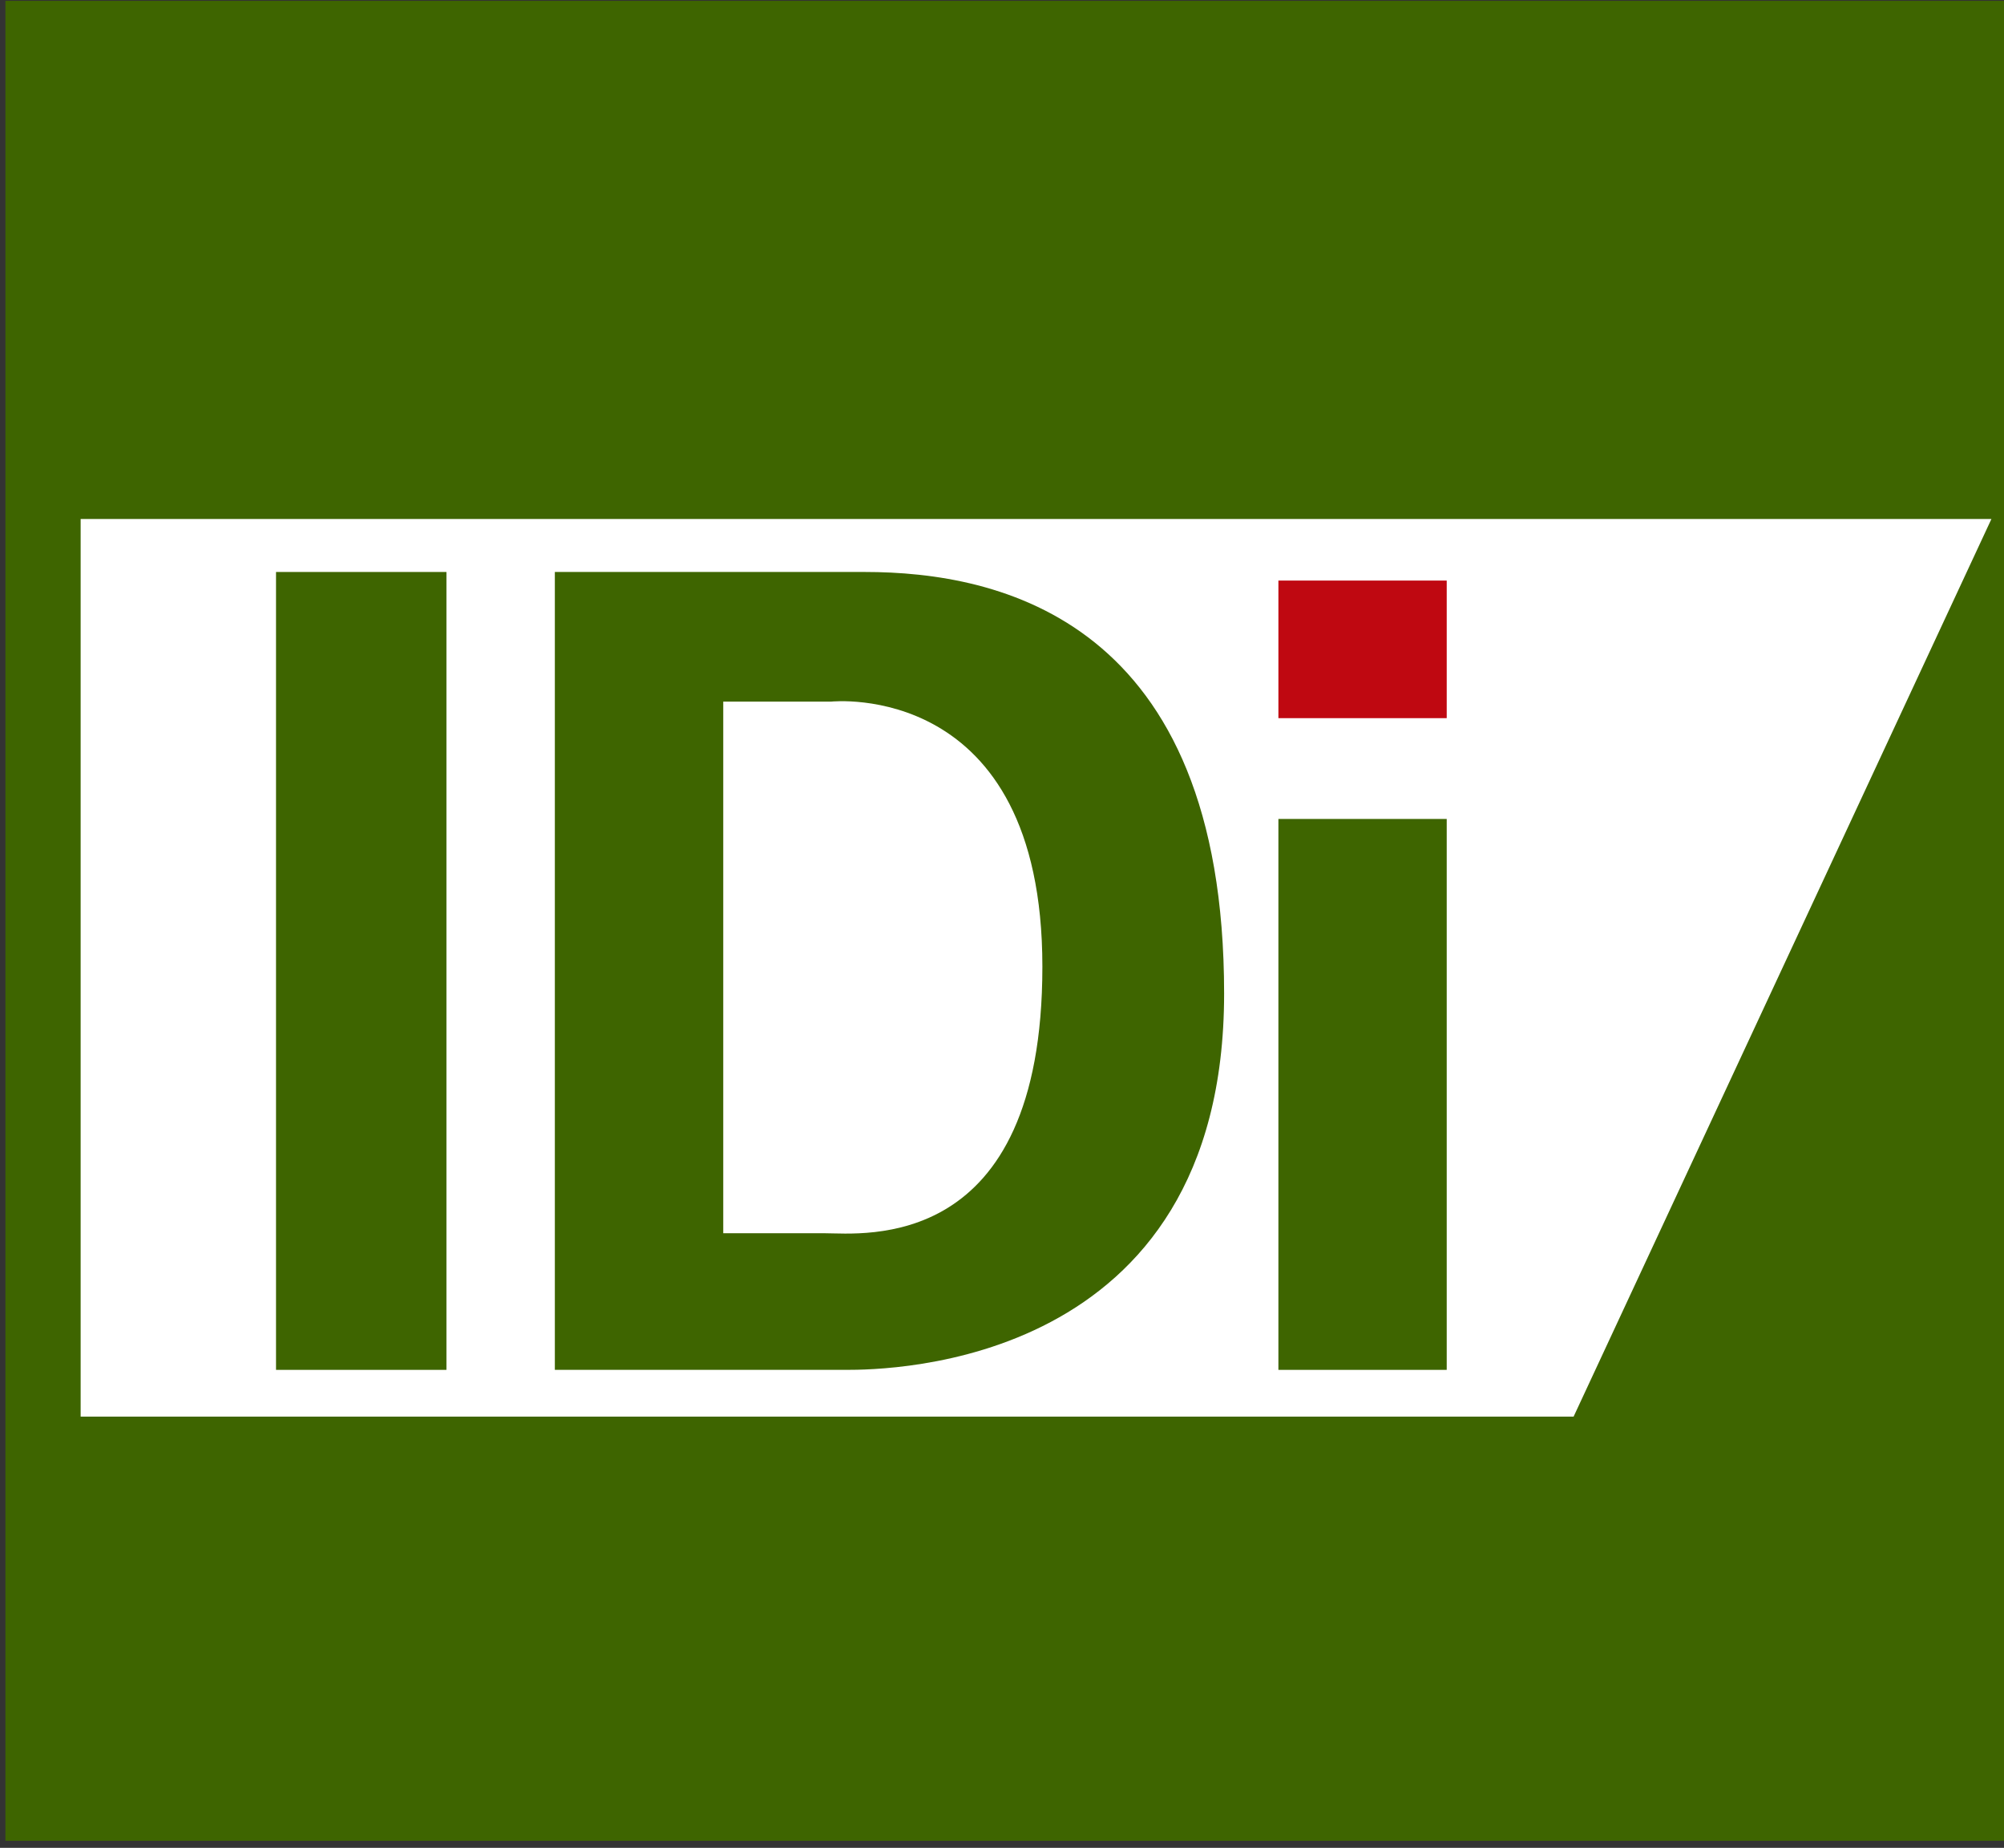
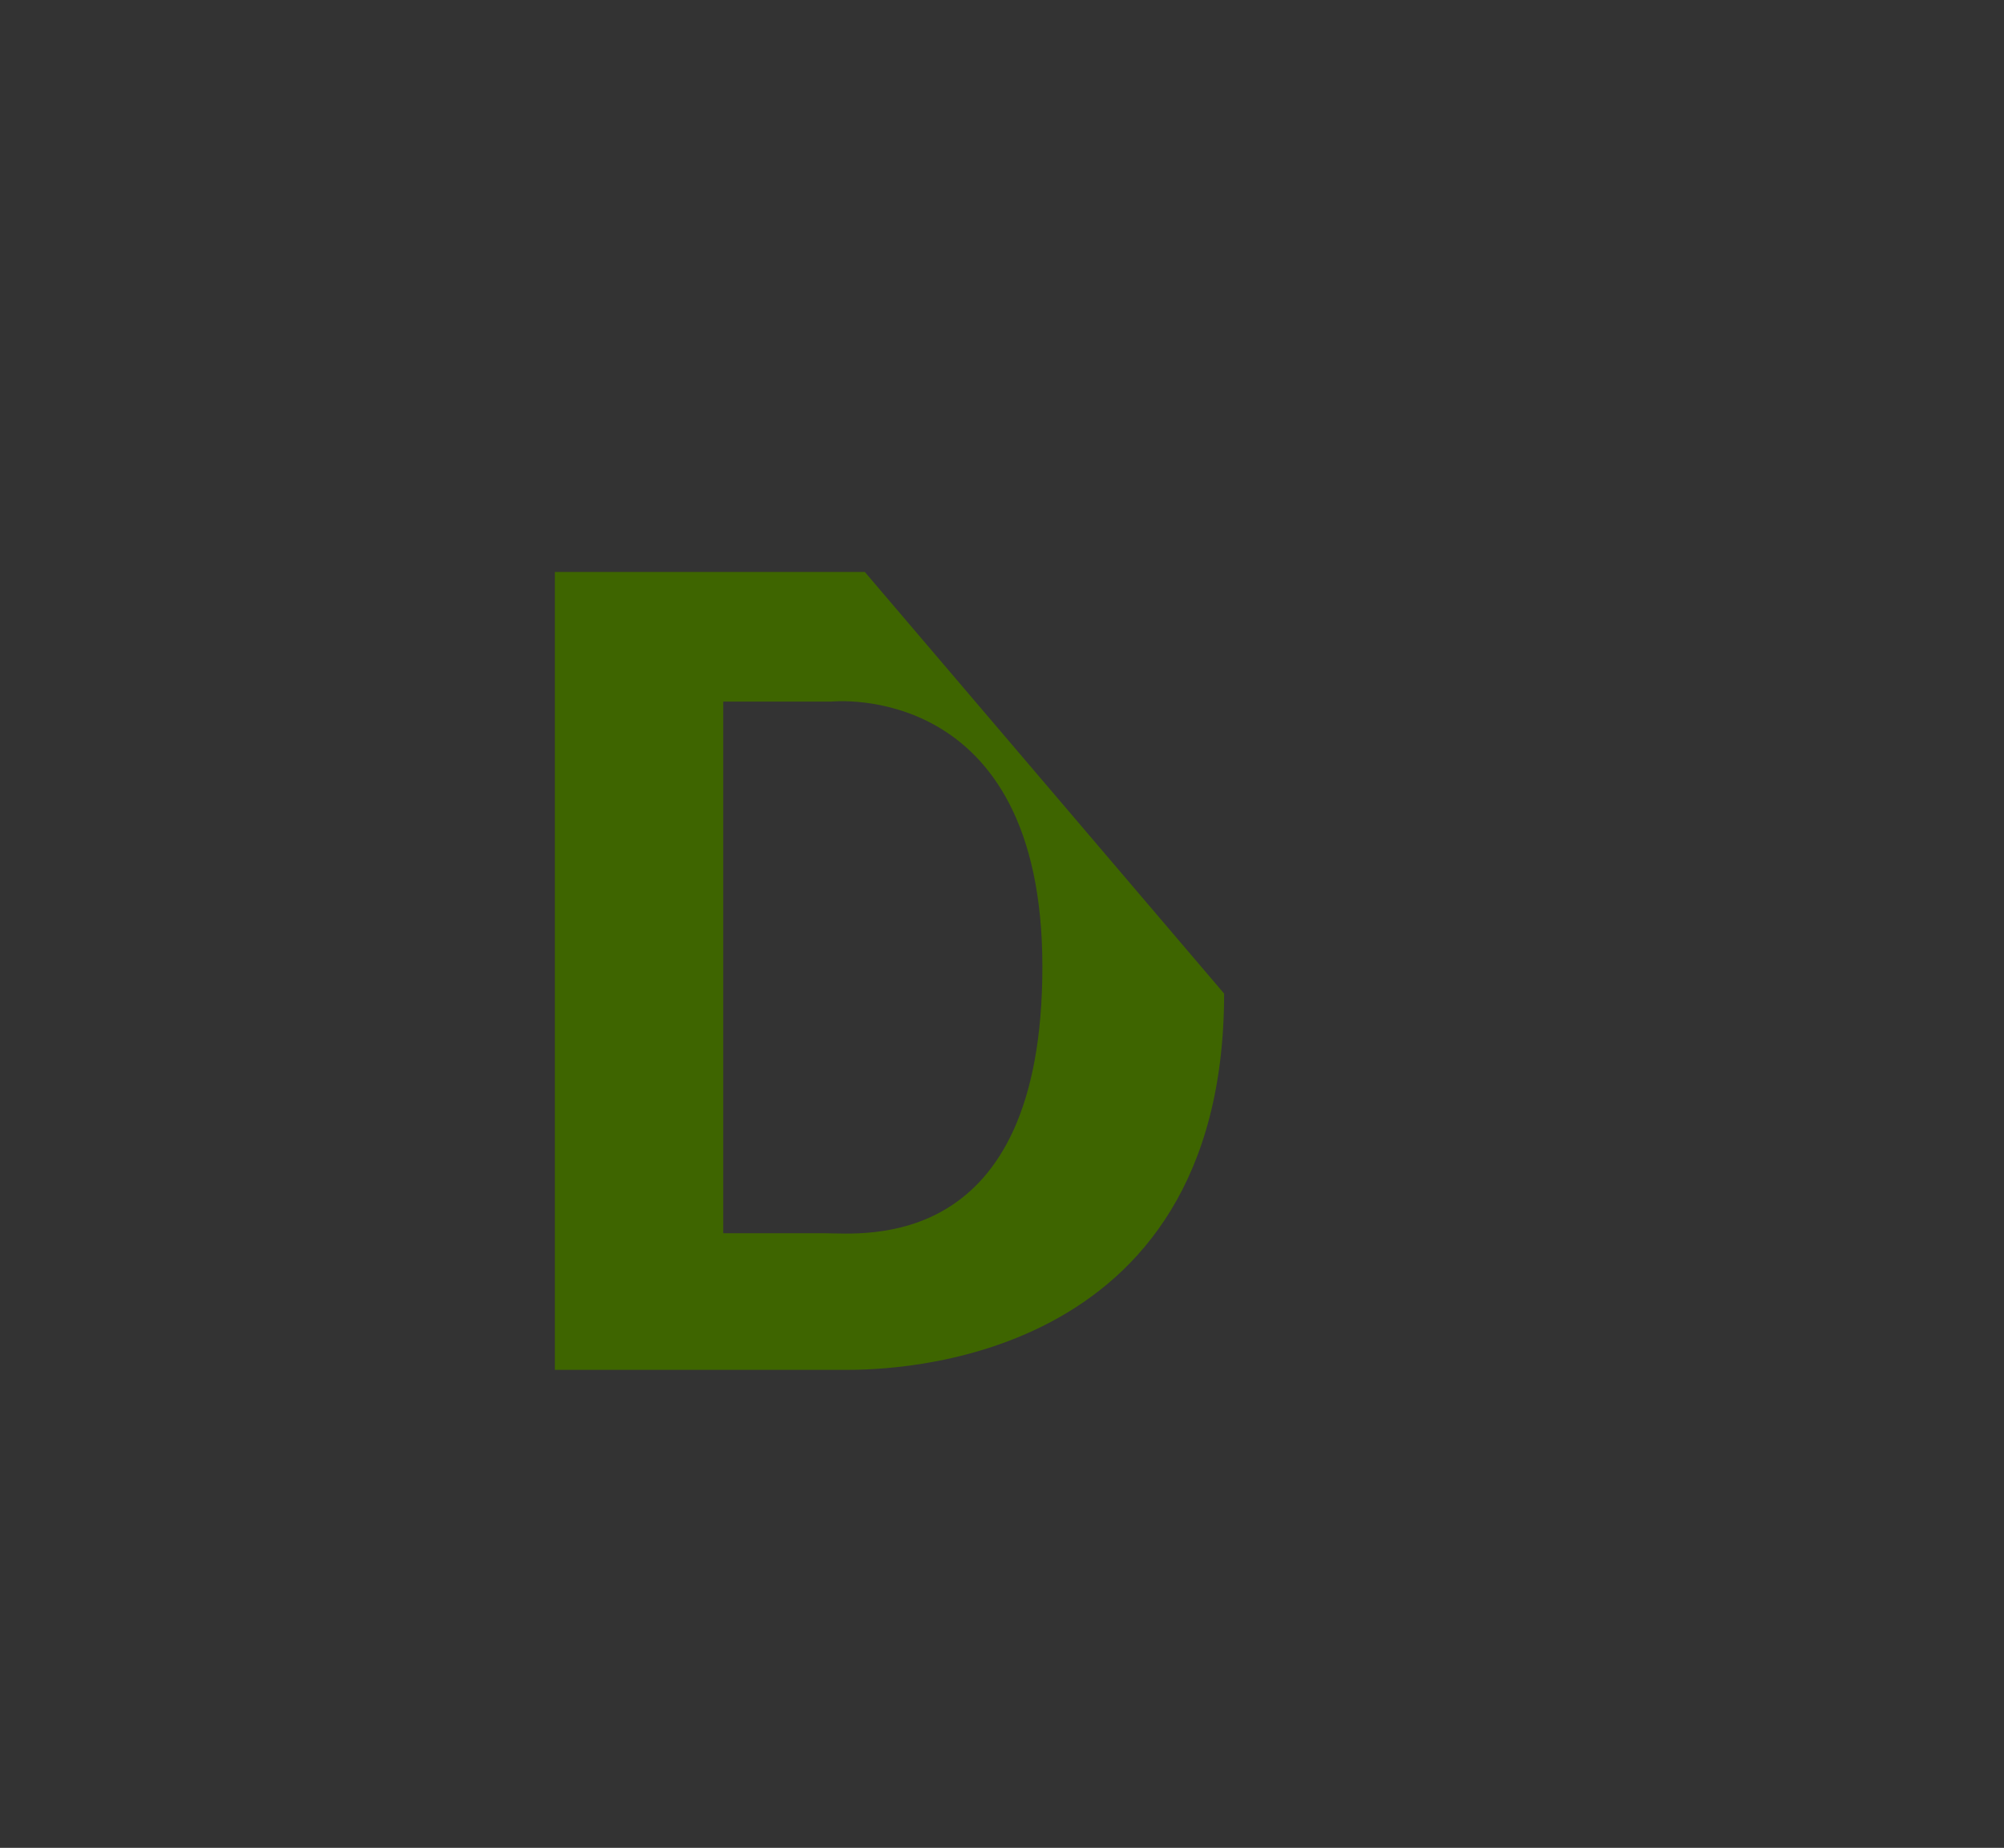
<svg xmlns="http://www.w3.org/2000/svg" viewBox="0.505 1.009 249.547 230.061">
  <rect x="0.505" y="1.009" width="249.547" height="230.061" fill="#333333" stroke="none" />
  <defs>
    <style>.cls-1{fill:#3e6500;}.cls-2{fill:#fff;}.cls-3{fill:#bf0811;}</style>
  </defs>
  <g>
-     <rect class="cls-1" x="1.178" y="1.117" width="249.662" height="229.075" style="" />
-     <polygon class="cls-2" points="248.487 65.622 196.457 177.382 10.547 177.382 10.547 65.622 248.487 65.622" />
-     <rect class="cls-1" x="34.877" y="72.222" width="21.22" height="99.34" />
-     <rect class="cls-1" x="159.697" y="102.972" width="20.96" height="68.59" />
-     <rect class="cls-3" x="159.697" y="73.292" width="20.96" height="17.13" />
-     <path class="cls-1" d="M 108.197 72.222 L 69.597 72.222 L 69.597 171.562 L 105.847 171.562 C 111.077 171.562 152.937 171.272 152.937 124.712 C 152.937 78.152 124.917 72.222 108.197 72.222 Z M 103.197 154.552 L 90.567 154.552 L 90.567 88.362 L 104.017 88.362 C 104.017 88.362 130.307 85.532 130.307 121.362 C 130.307 157.192 107.917 154.552 103.227 154.552 Z" />
+     <path class="cls-1" d="M 108.197 72.222 L 69.597 72.222 L 69.597 171.562 L 105.847 171.562 C 111.077 171.562 152.937 171.272 152.937 124.712 Z M 103.197 154.552 L 90.567 154.552 L 90.567 88.362 L 104.017 88.362 C 104.017 88.362 130.307 85.532 130.307 121.362 C 130.307 157.192 107.917 154.552 103.227 154.552 Z" />
  </g>
</svg>